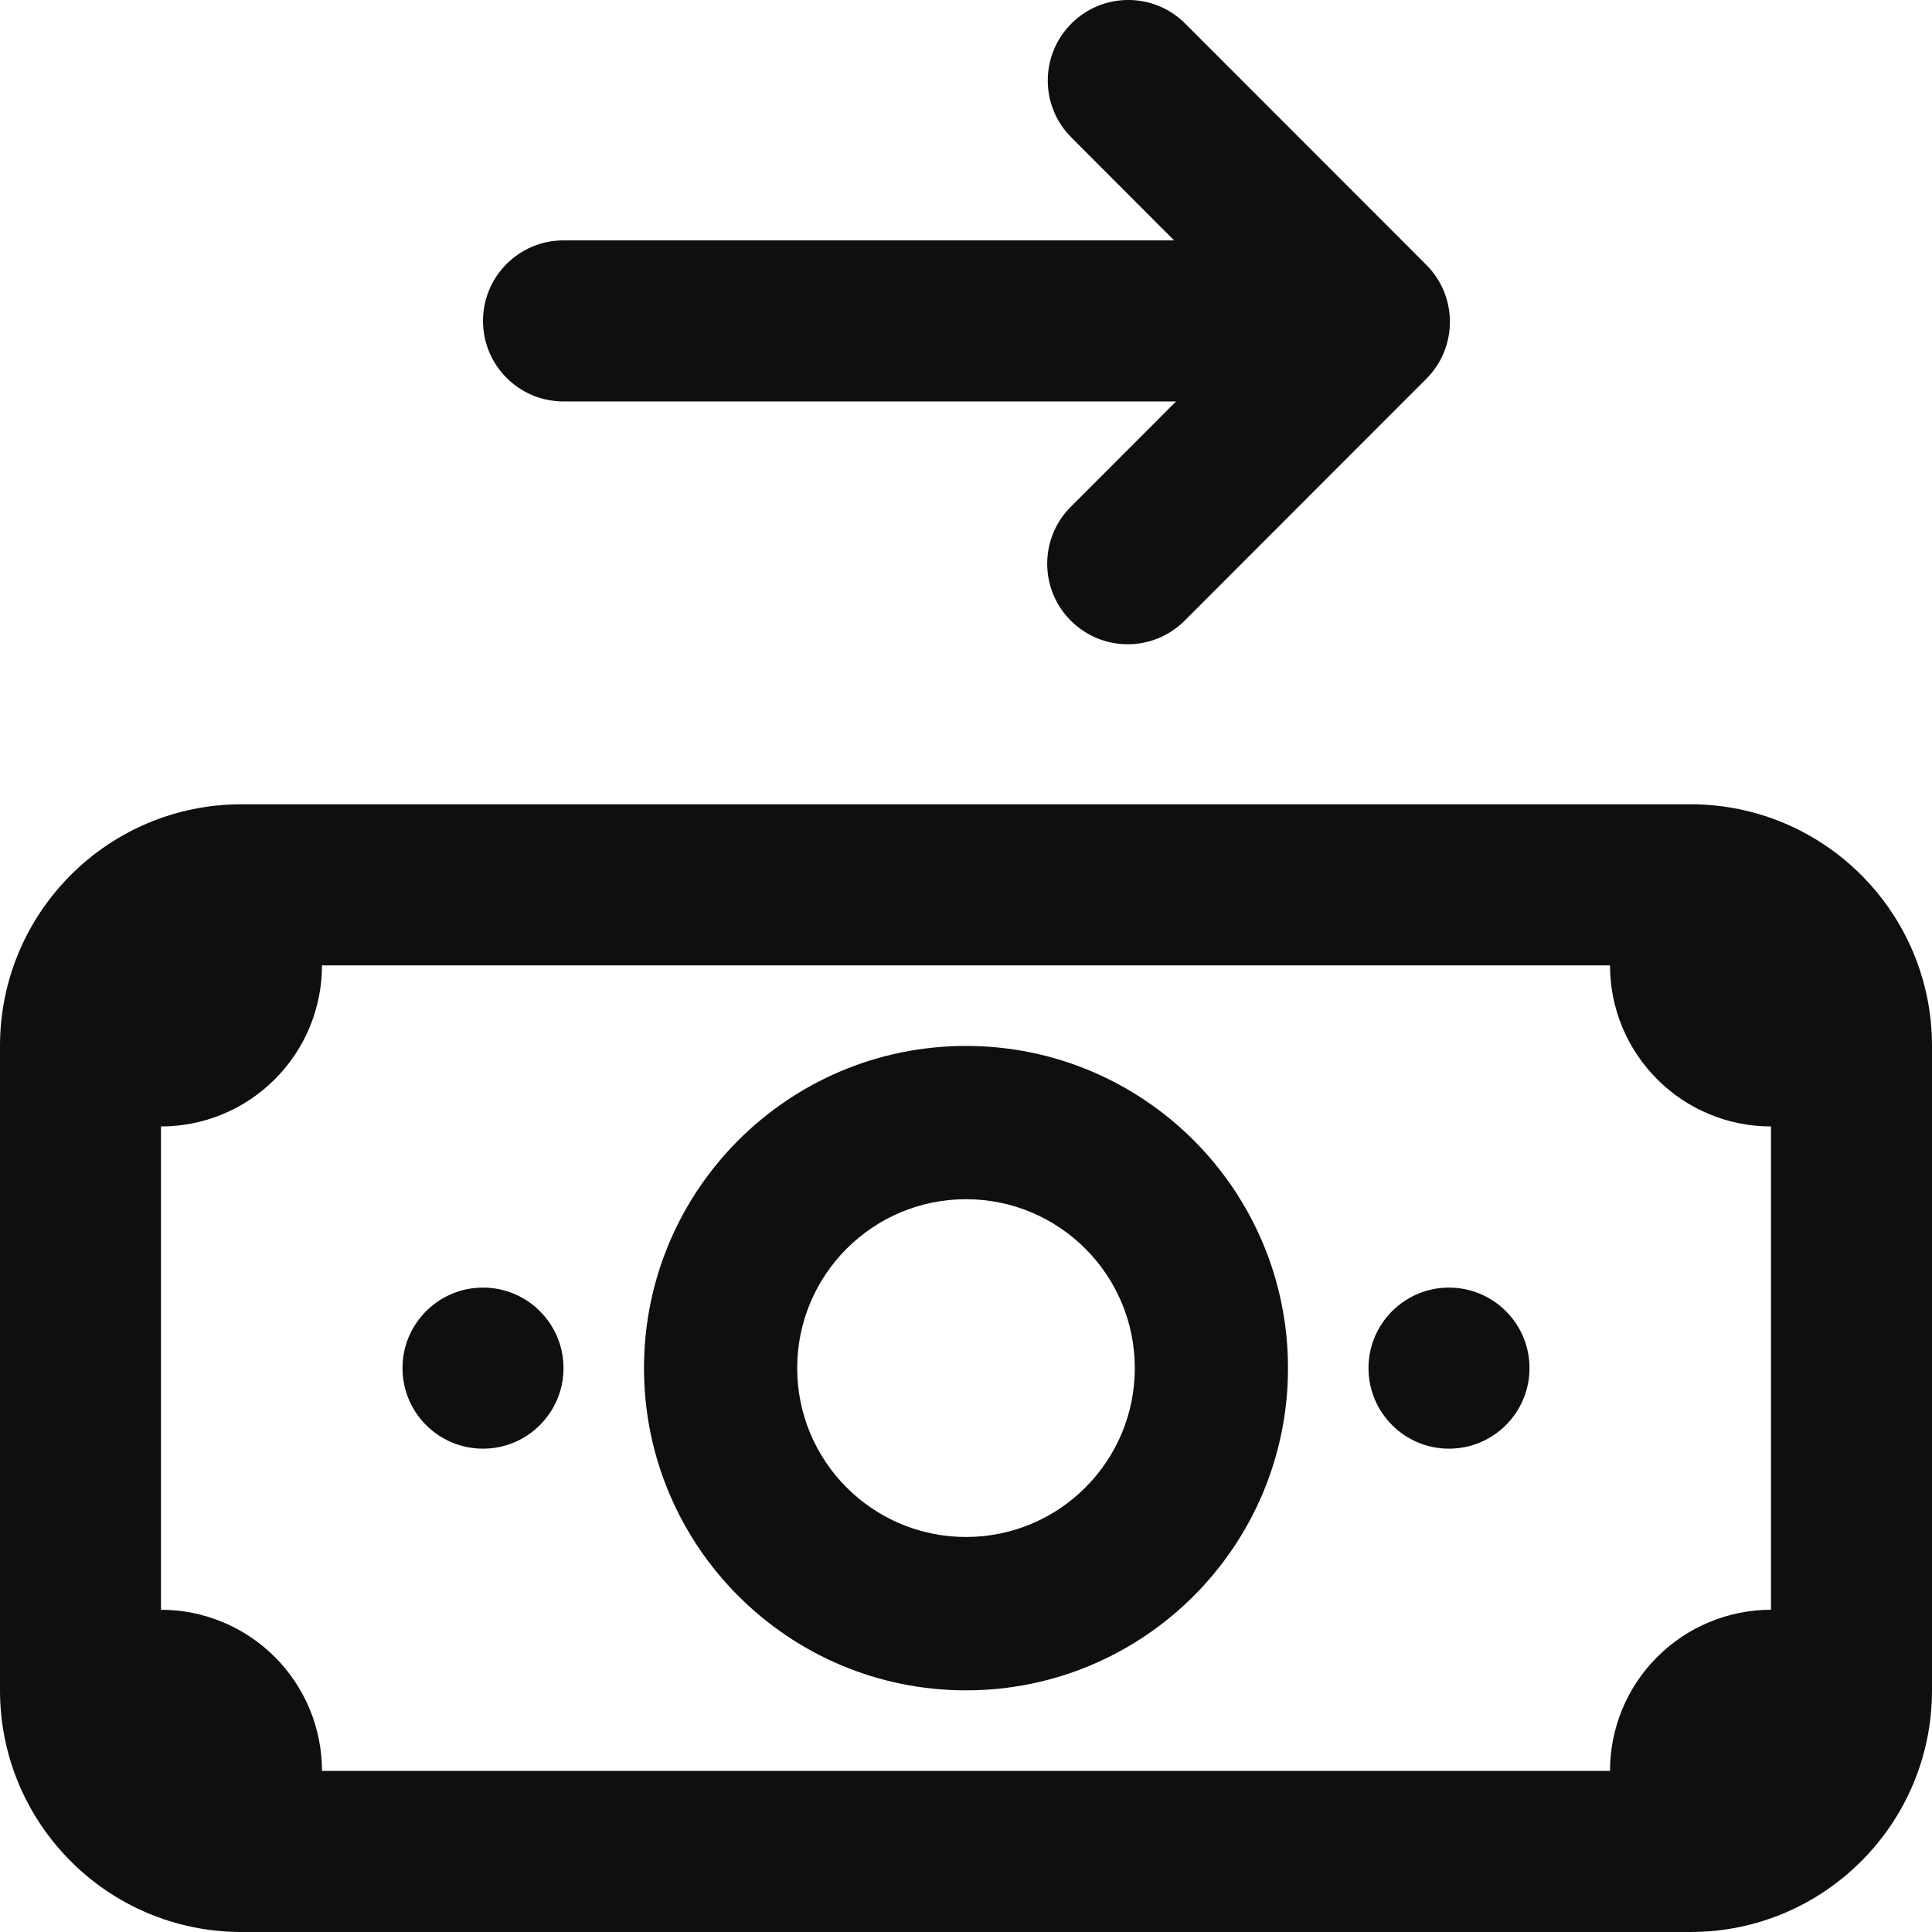
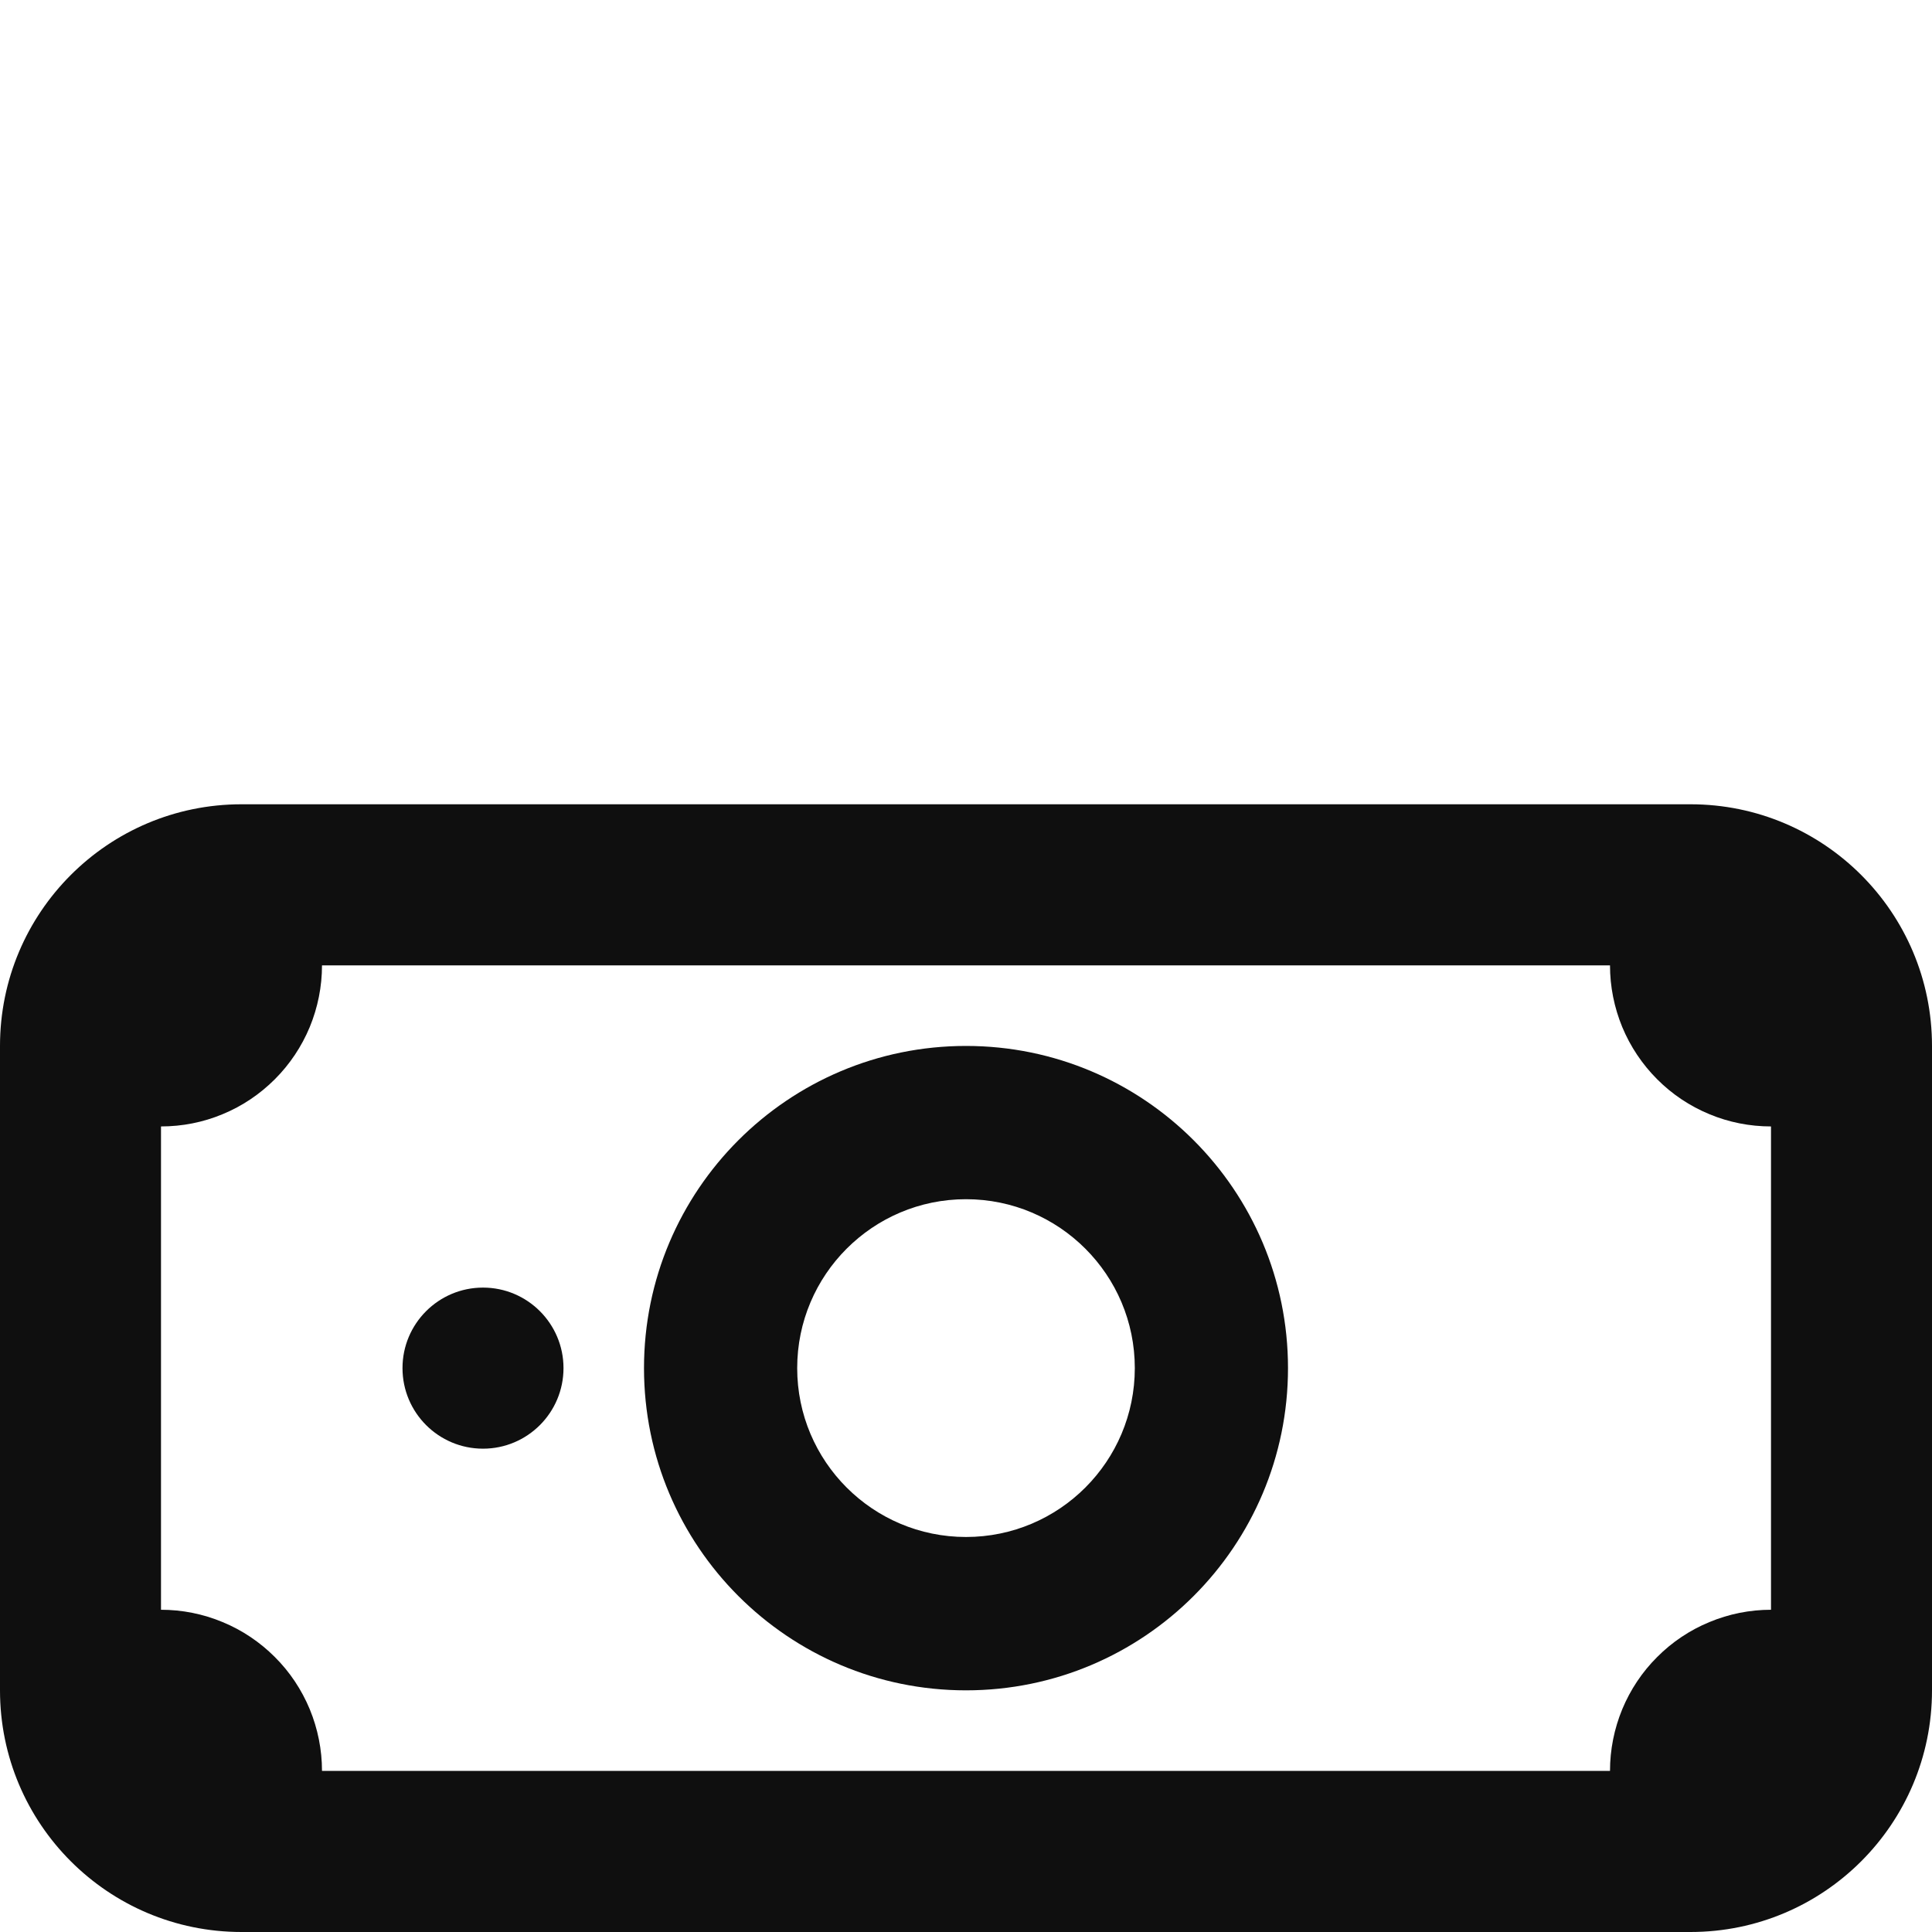
<svg xmlns="http://www.w3.org/2000/svg" width="800px" height="800px" viewBox="0 0 24 24" fill="none">
-   <path d="M13.309 0.293C13.699 -0.098 14.332 -0.098 14.723 0.293L17.719 3.291C18.109 3.682 18.109 4.315 17.718 4.706L14.716 7.71C14.325 8.101 13.692 8.101 13.302 7.71C12.911 7.32 12.911 6.686 13.302 6.295L14.609 4.987L7 4.987C6.448 4.987 6 4.539 6 3.987C6 3.434 6.448 2.986 7 2.986L14.585 2.986L13.309 1.708C12.918 1.317 12.918 0.684 13.309 0.293Z" fill="#0F0F0F" />
  <path fill-rule="evenodd" clip-rule="evenodd" d="M12 20.998C14.209 20.998 16 19.206 16 16.995C16 14.785 14.209 12.993 12 12.993C9.791 12.993 8 14.785 8 16.995C8 19.206 9.791 20.998 12 20.998ZM12 19.093C10.842 19.093 9.903 18.154 9.903 16.995C9.903 15.837 10.842 14.897 12 14.897C13.158 14.897 14.097 15.837 14.097 16.995C14.097 18.154 13.158 19.093 12 19.093Z" fill="#0F0F0F" />
  <path d="M7 16.995C7 17.548 6.552 17.996 6 17.996C5.448 17.996 5 17.548 5 16.995C5 16.443 5.448 15.995 6 15.995C6.552 15.995 7 16.443 7 16.995Z" fill="#0F0F0F" />
-   <path d="M19 16.995C19 17.548 18.552 17.996 18 17.996C17.448 17.996 17 17.548 17 16.995C17 16.443 17.448 15.995 18 15.995C18.552 15.995 19 16.443 19 16.995Z" fill="#0F0F0F" />
  <path fill-rule="evenodd" clip-rule="evenodd" d="M21 9.991C22.657 9.991 24 11.335 24 12.993V20.998C24 22.656 22.657 24 21 24H3C1.343 24 0 22.656 0 20.998V12.993C0 11.335 1.343 9.991 3 9.991H21ZM4 11.992H20C20 12.255 20.052 12.515 20.152 12.758C20.253 13.001 20.4 13.221 20.586 13.407C20.771 13.593 20.992 13.741 21.235 13.841C21.477 13.942 21.737 13.993 22 13.993V19.997C21.737 19.997 21.477 20.049 21.235 20.15C20.992 20.25 20.771 20.398 20.586 20.584C20.4 20.769 20.253 20.99 20.152 21.233C20.052 21.476 20 21.736 20 21.999H4C4 21.736 3.948 21.476 3.848 21.233C3.747 20.99 3.6 20.769 3.414 20.584C3.228 20.398 3.008 20.25 2.765 20.15C2.523 20.049 2.263 19.997 2 19.997V13.993C2.263 13.993 2.523 13.942 2.765 13.841C3.008 13.741 3.228 13.593 3.414 13.407C3.6 13.221 3.747 13.001 3.848 12.758C3.948 12.515 4 12.255 4 11.992Z" fill="#0F0F0F" />
</svg>